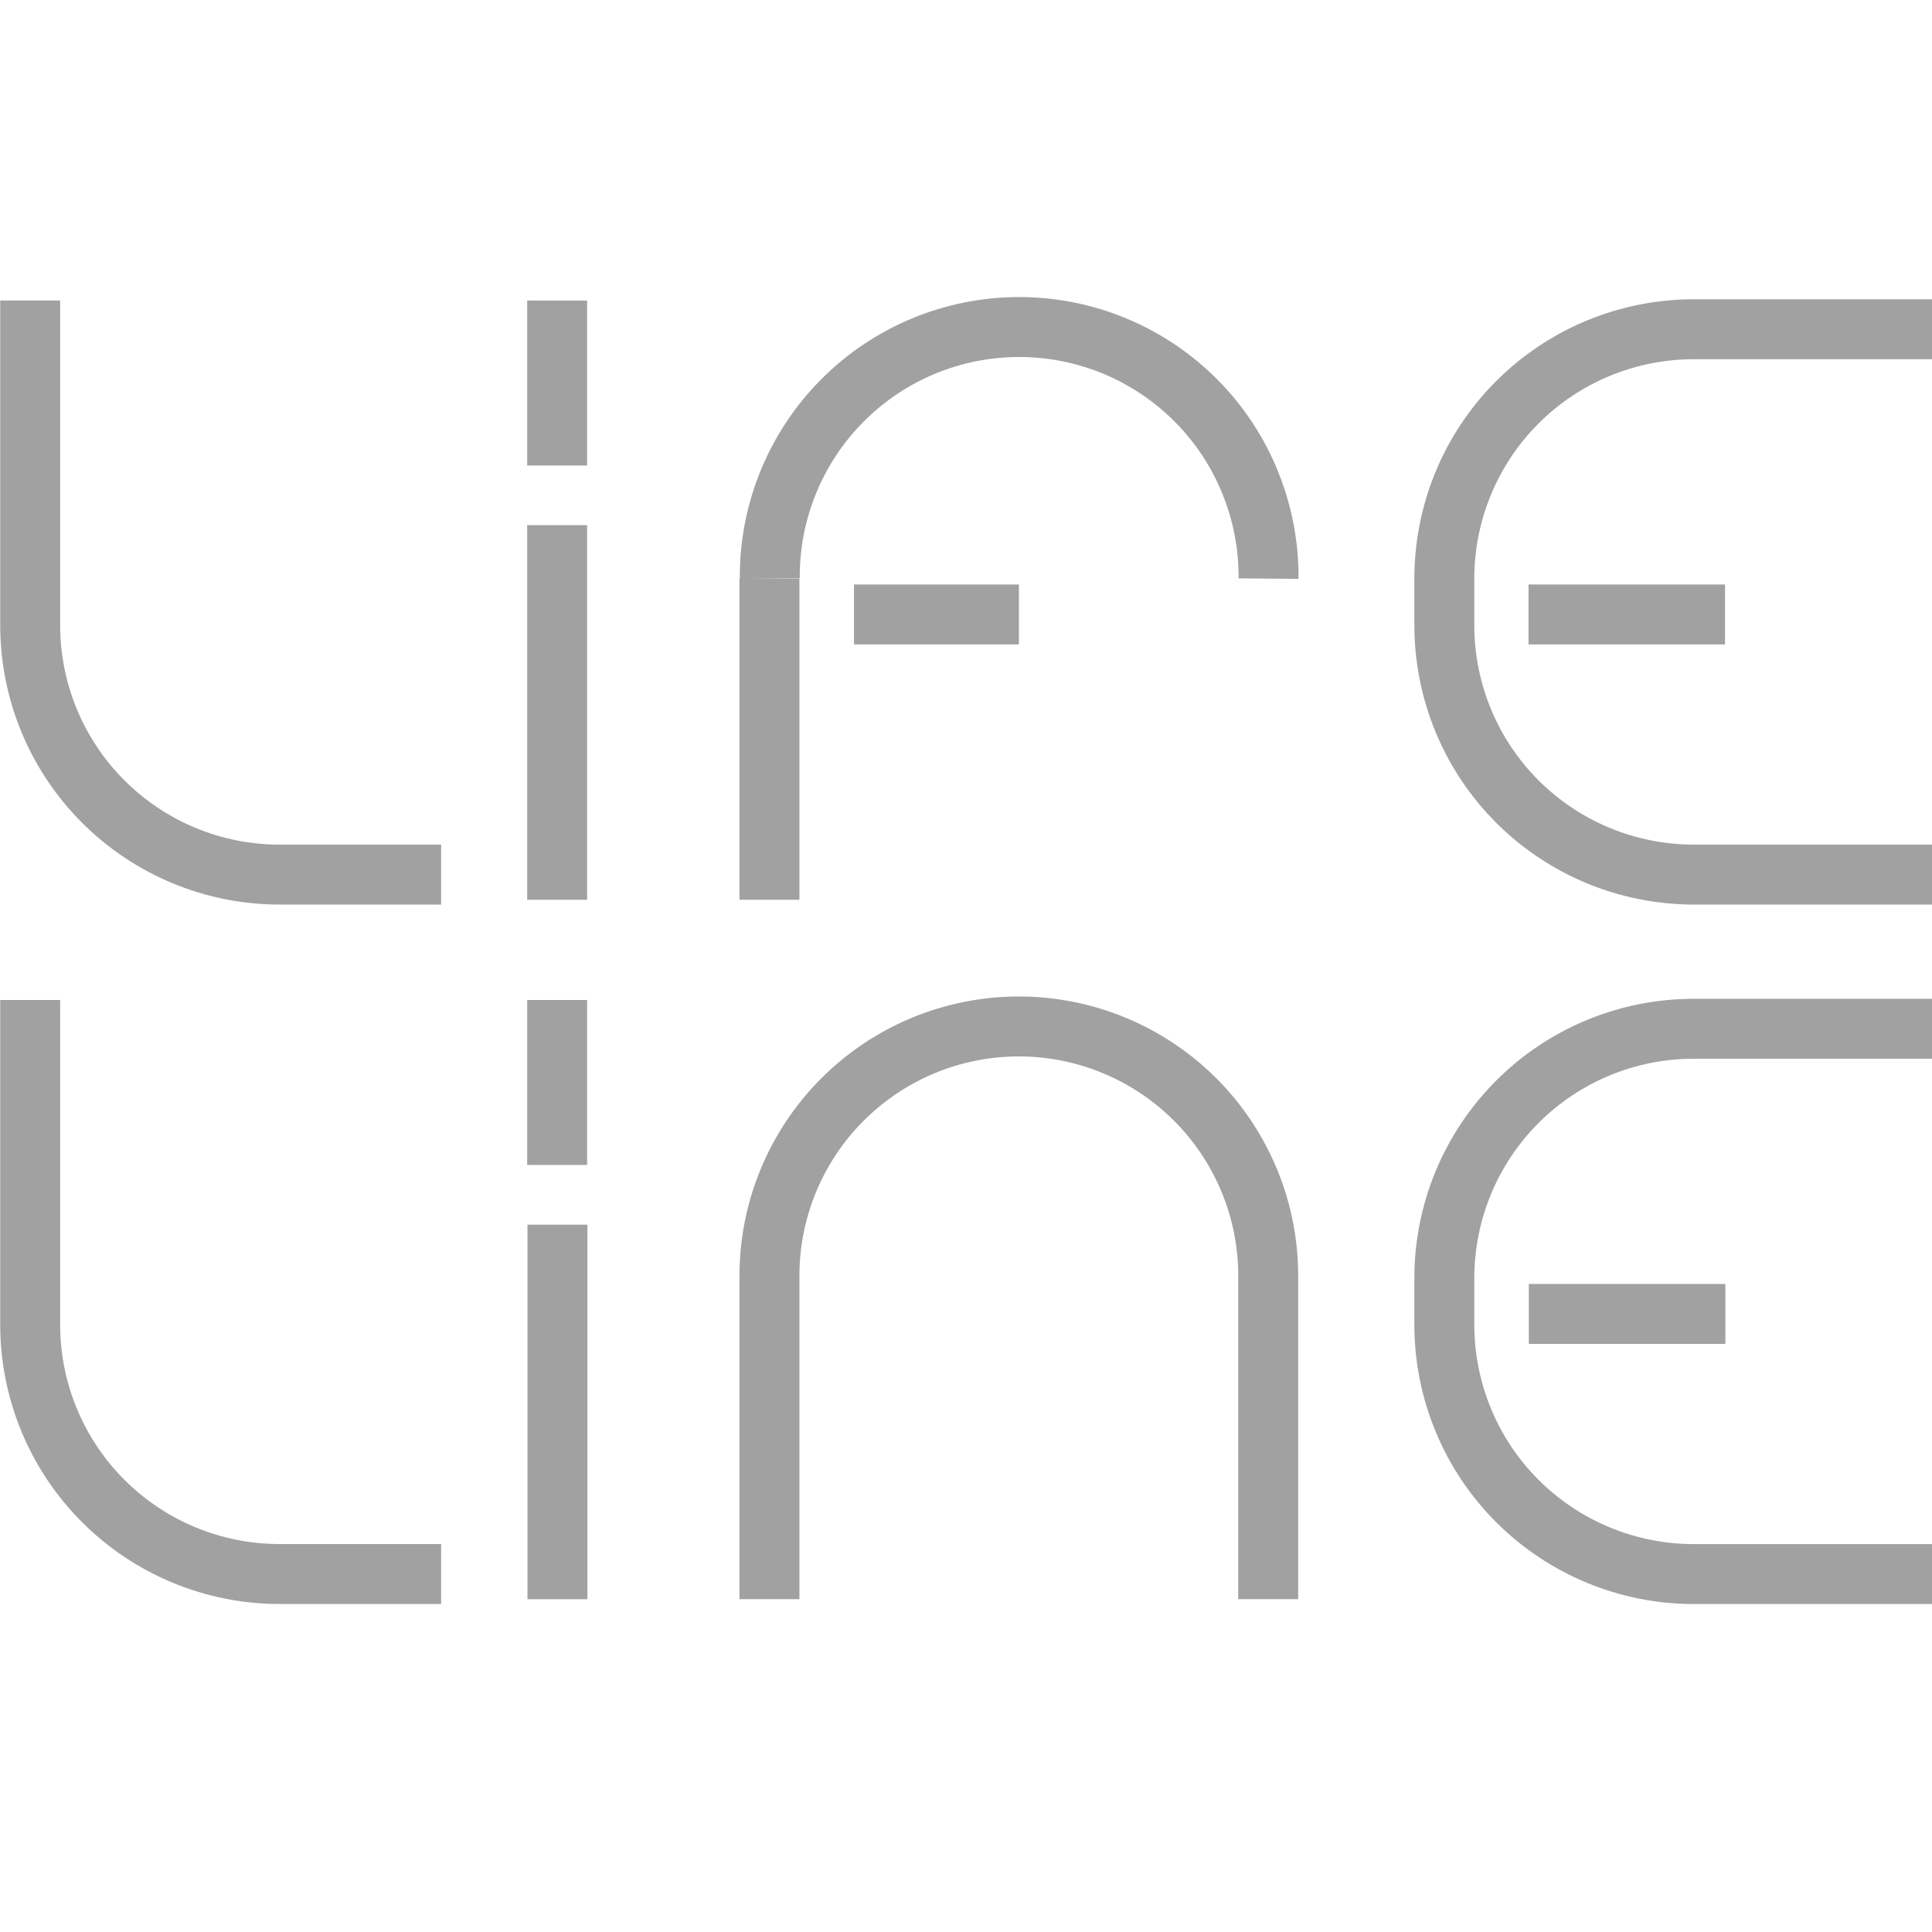
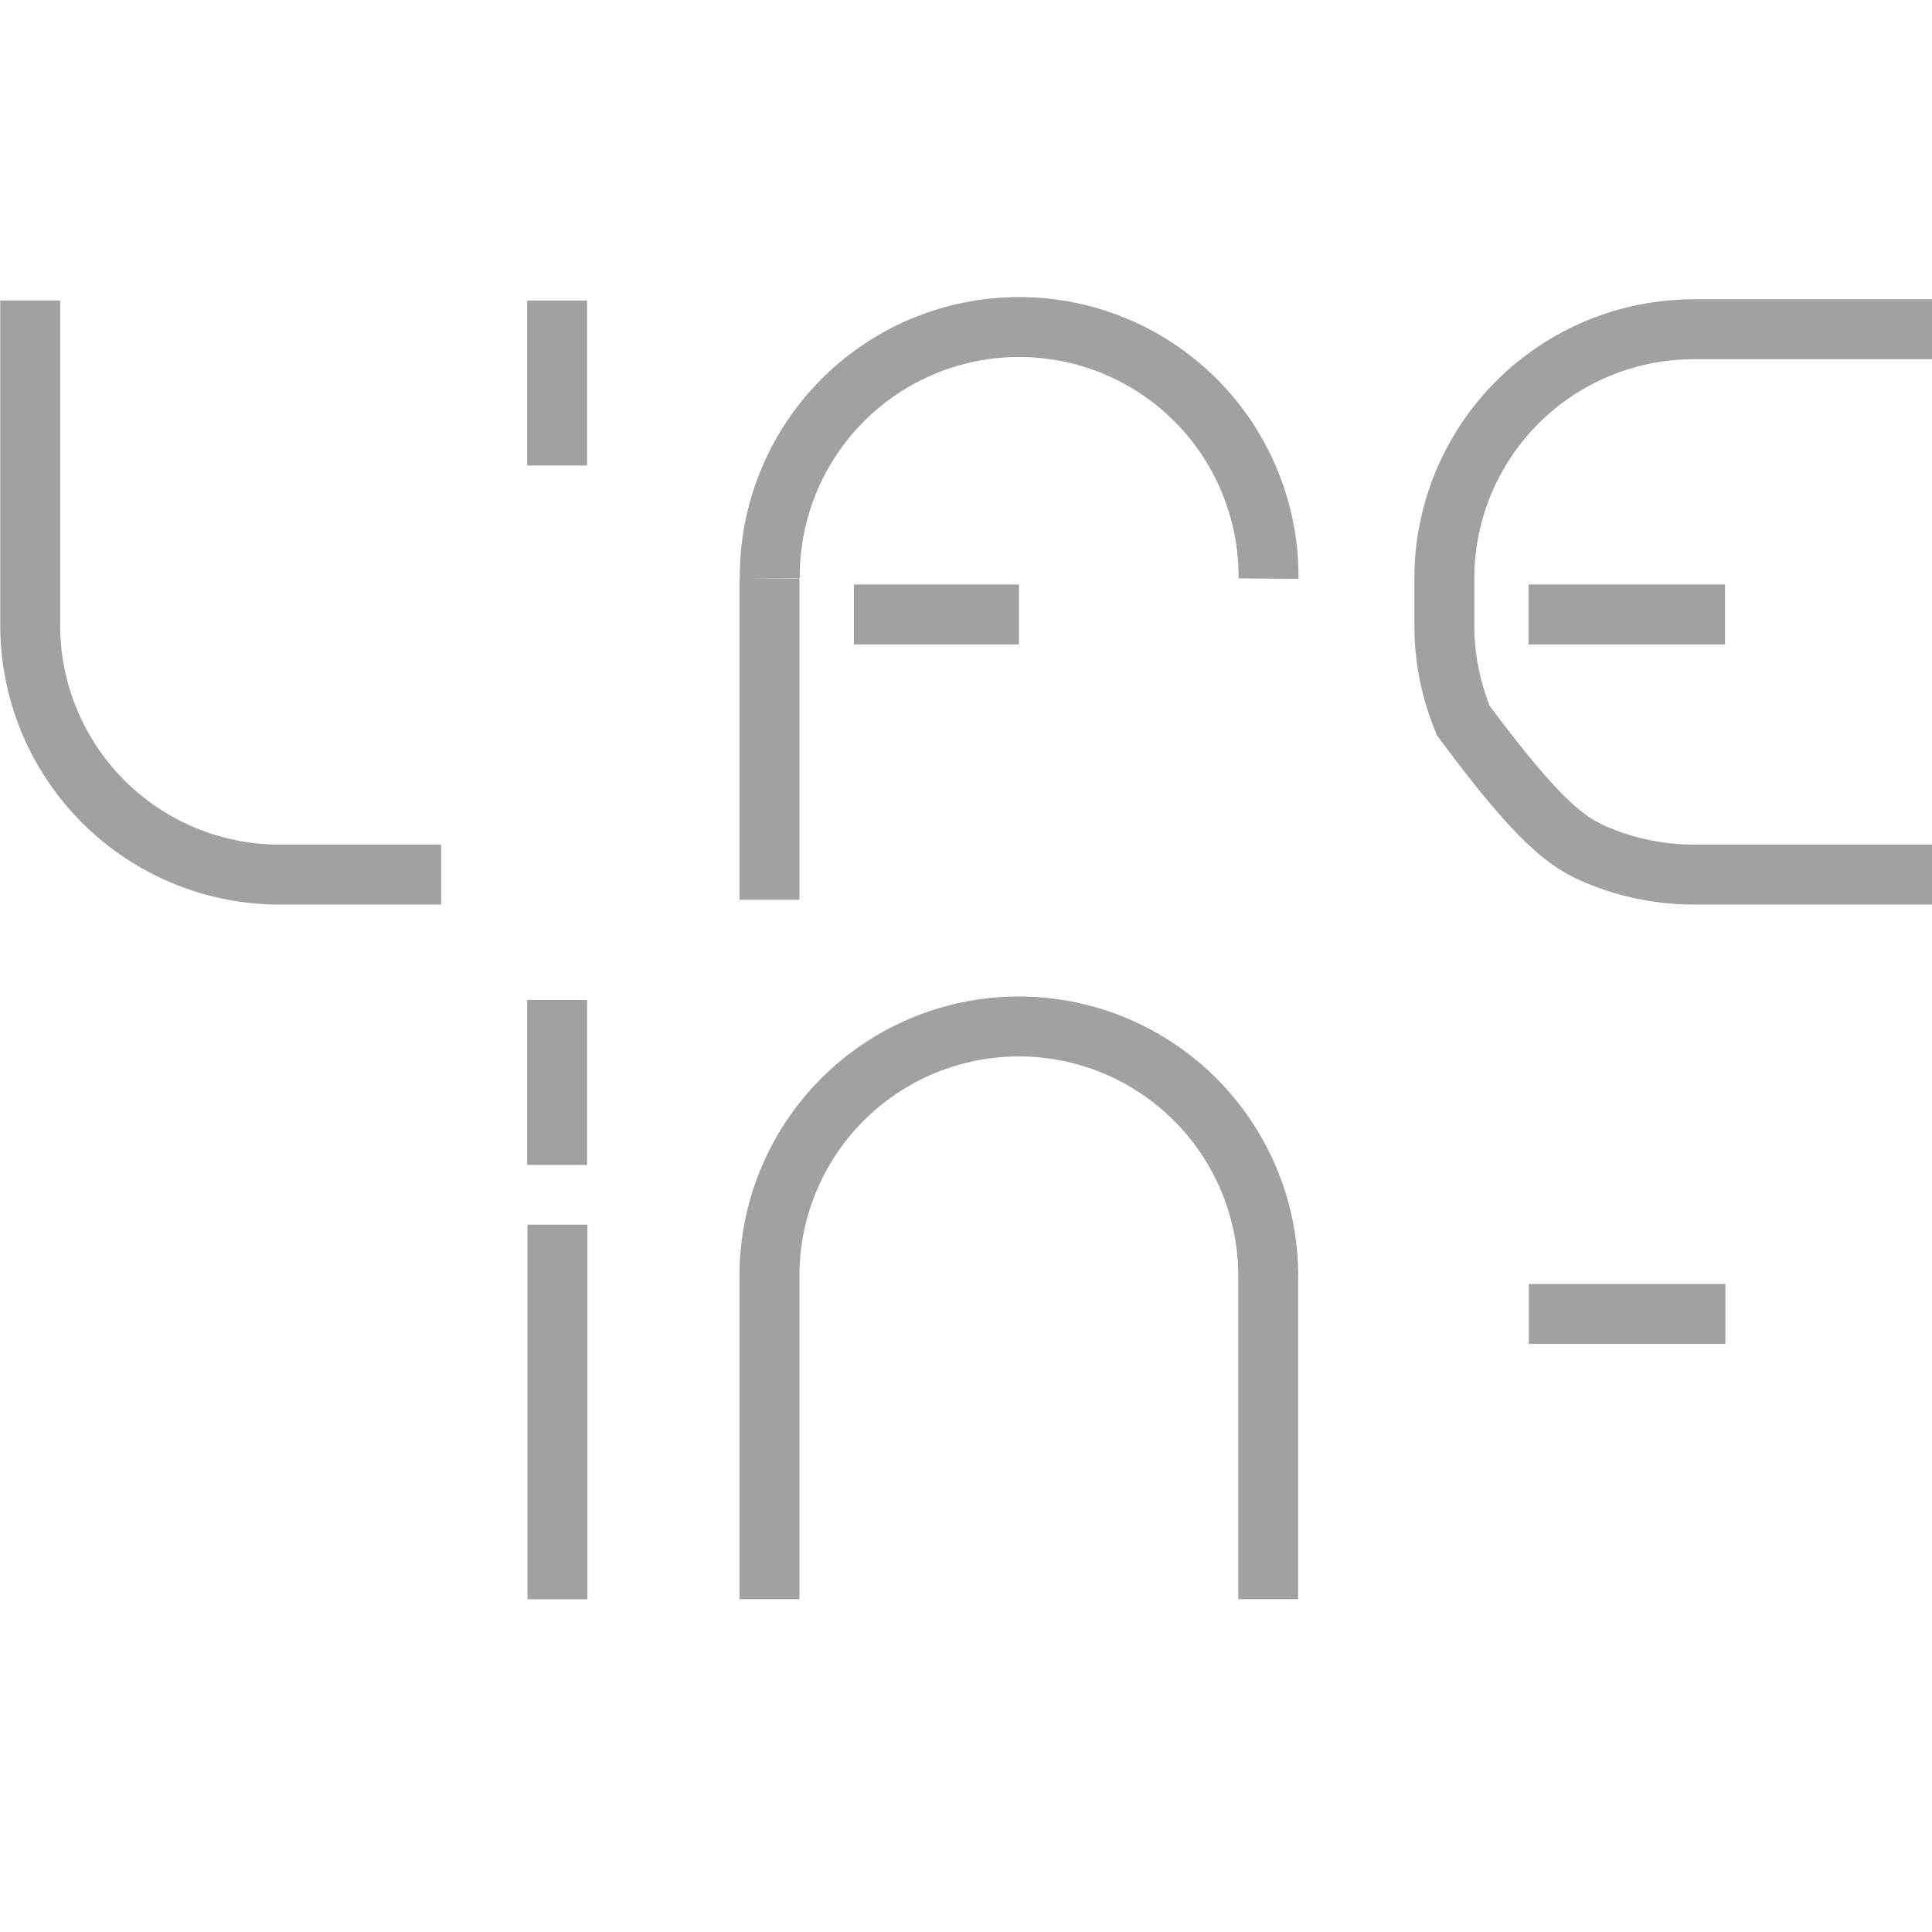
<svg xmlns="http://www.w3.org/2000/svg" width="45" height="45" viewBox="0 0 45 45" fill="none">
  <g clip-path="url(#clip0_539_111)">
    <path d="M17.922 13.477V20.957" stroke="#A1A1A1" stroke-width="1.396" stroke-miterlimit="10" />
    <path d="M29.547 13.477C29.553 12.71 29.408 11.95 29.119 11.239C28.831 10.528 28.404 9.881 27.864 9.337C27.324 8.792 26.681 8.359 25.973 8.064C25.265 7.769 24.505 7.617 23.738 7.617C22.971 7.617 22.211 7.769 21.503 8.064C20.795 8.359 20.152 8.792 19.613 9.337C19.073 9.881 18.646 10.528 18.357 11.239C18.068 11.95 17.923 12.71 17.93 13.477" stroke="#A1A1A1" stroke-width="1.396" stroke-miterlimit="10" />
    <path d="M29.539 37.248V29.769C29.546 29.002 29.401 28.241 29.112 27.53C28.823 26.82 28.396 26.173 27.856 25.628C27.316 25.083 26.673 24.651 25.965 24.355C25.257 24.06 24.498 23.908 23.73 23.908C22.963 23.908 22.204 24.06 21.495 24.355C20.787 24.651 20.145 25.083 19.605 25.628C19.065 26.173 18.638 26.82 18.349 27.53C18.06 28.241 17.915 29.002 17.922 29.769V37.248" stroke="#A1A1A1" stroke-width="1.396" stroke-miterlimit="10" />
-     <path d="M12.977 12.232V20.957" stroke="#A1A1A1" stroke-width="1.396" stroke-miterlimit="10" />
    <path d="M19.891 14.312H23.733" stroke="#A1A1A1" stroke-width="1.396" stroke-miterlimit="10" />
-     <path d="M45.257 7.669H39.449C37.908 7.669 36.431 8.281 35.342 9.37C34.252 10.46 33.641 11.937 33.641 13.477V14.561C33.641 15.324 33.791 16.079 34.083 16.784C34.374 17.489 34.802 18.129 35.341 18.669C35.881 19.208 36.521 19.636 37.226 19.928C37.931 20.22 38.686 20.37 39.449 20.371H45.257" stroke="#A1A1A1" stroke-width="1.396" stroke-miterlimit="10" />
+     <path d="M45.257 7.669H39.449C37.908 7.669 36.431 8.281 35.342 9.37C34.252 10.46 33.641 11.937 33.641 13.477V14.561C33.641 15.324 33.791 16.079 34.083 16.784C35.881 19.208 36.521 19.636 37.226 19.928C37.931 20.22 38.686 20.37 39.449 20.371H45.257" stroke="#A1A1A1" stroke-width="1.396" stroke-miterlimit="10" />
    <path d="M0.703 7V14.562C0.703 16.103 1.315 17.58 2.404 18.669C3.494 19.759 4.971 20.371 6.512 20.371H10.275" stroke="#A1A1A1" stroke-width="1.396" stroke-miterlimit="10" />
-     <path d="M0.703 23.292V30.854C0.703 32.395 1.315 33.872 2.405 34.961C3.494 36.05 4.971 36.662 6.512 36.662H10.275" stroke="#A1A1A1" stroke-width="1.396" stroke-miterlimit="10" />
    <path d="M35.602 14.312H40.179" stroke="#A1A1A1" stroke-width="1.396" stroke-miterlimit="10" />
-     <path d="M45.257 23.962H39.449C37.908 23.962 36.431 24.573 35.342 25.663C34.253 26.752 33.641 28.229 33.641 29.77V30.853C33.641 31.616 33.791 32.371 34.083 33.076C34.374 33.781 34.802 34.421 35.341 34.961C35.881 35.5 36.521 35.928 37.226 36.22C37.931 36.512 38.686 36.663 39.449 36.663H45.257" stroke="#A1A1A1" stroke-width="1.396" stroke-miterlimit="10" />
    <path d="M35.609 30.604H40.187" stroke="#A1A1A1" stroke-width="1.396" stroke-miterlimit="10" />
    <path d="M12.977 10.842V7" stroke="#A1A1A1" stroke-width="1.396" stroke-miterlimit="10" />
    <path d="M12.984 28.525V37.249" stroke="#A1A1A1" stroke-width="1.396" stroke-miterlimit="10" />
    <path d="M12.977 27.134V23.292" stroke="#A1A1A1" stroke-width="1.396" stroke-miterlimit="10" />
  </g>
  <defs>
    <clipPath id="clip0_539_111">
      <rect width="45" height="45" fill="white" />
    </clipPath>
  </defs>
</svg>